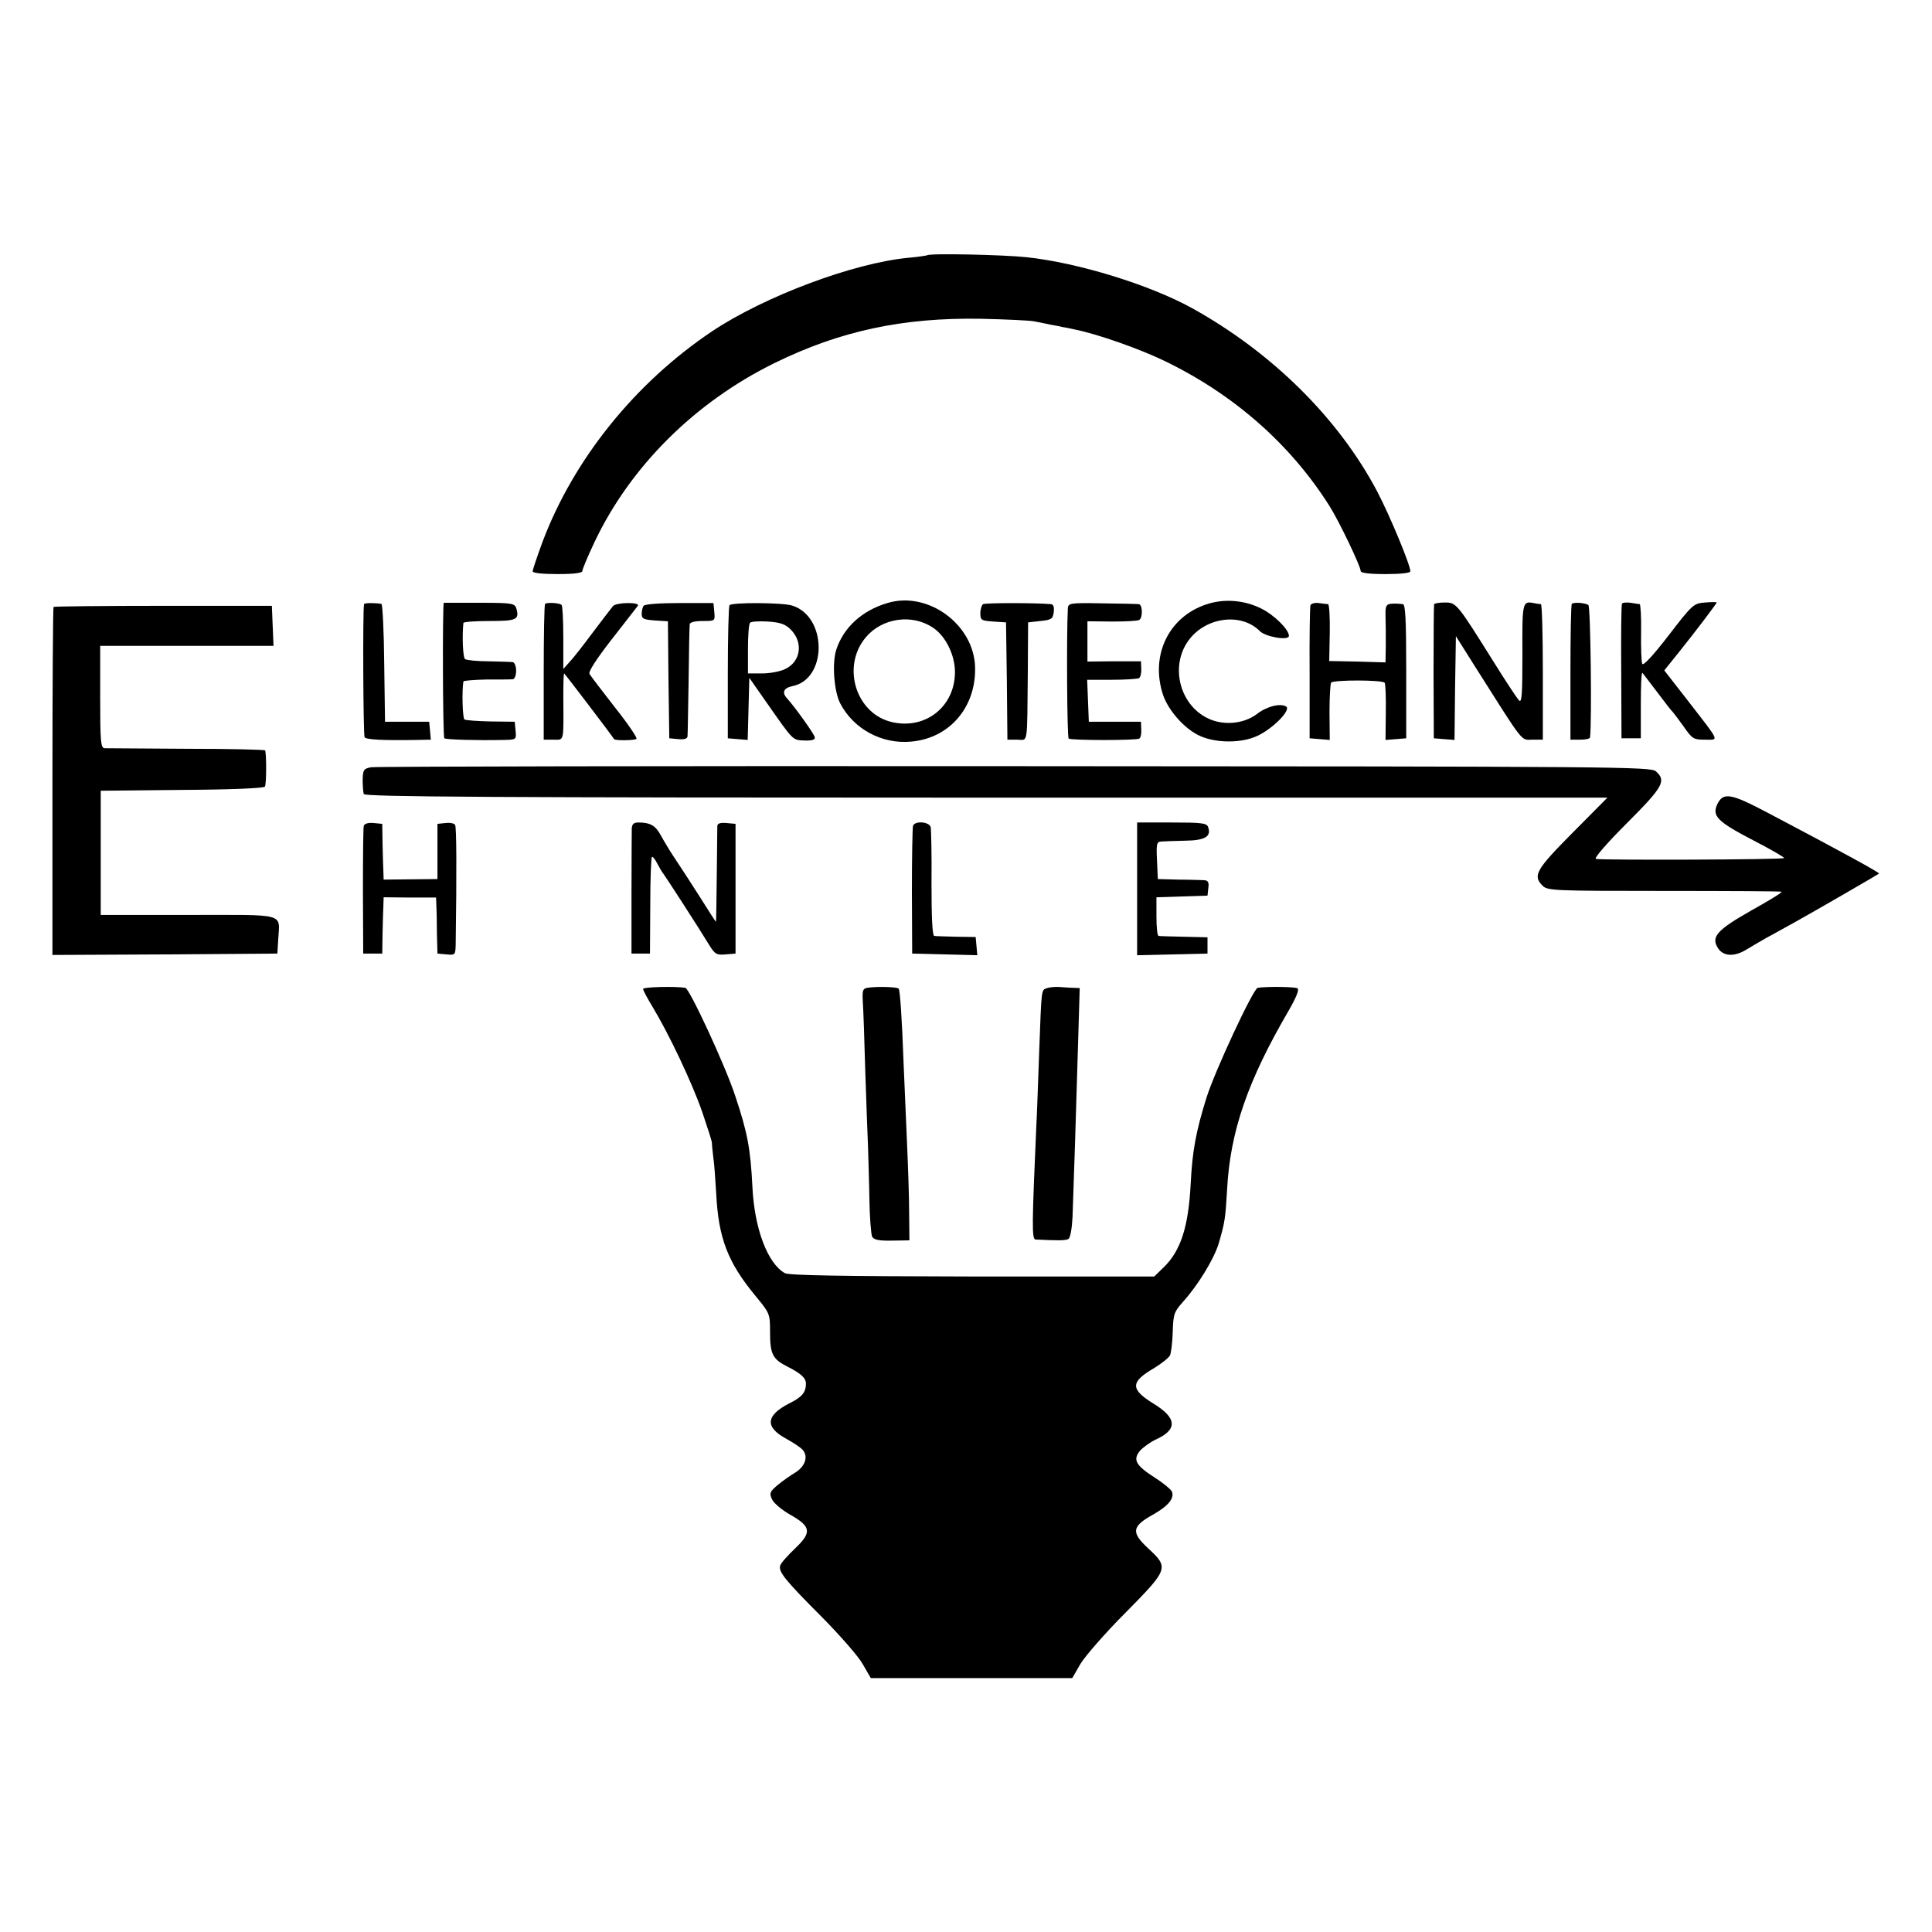
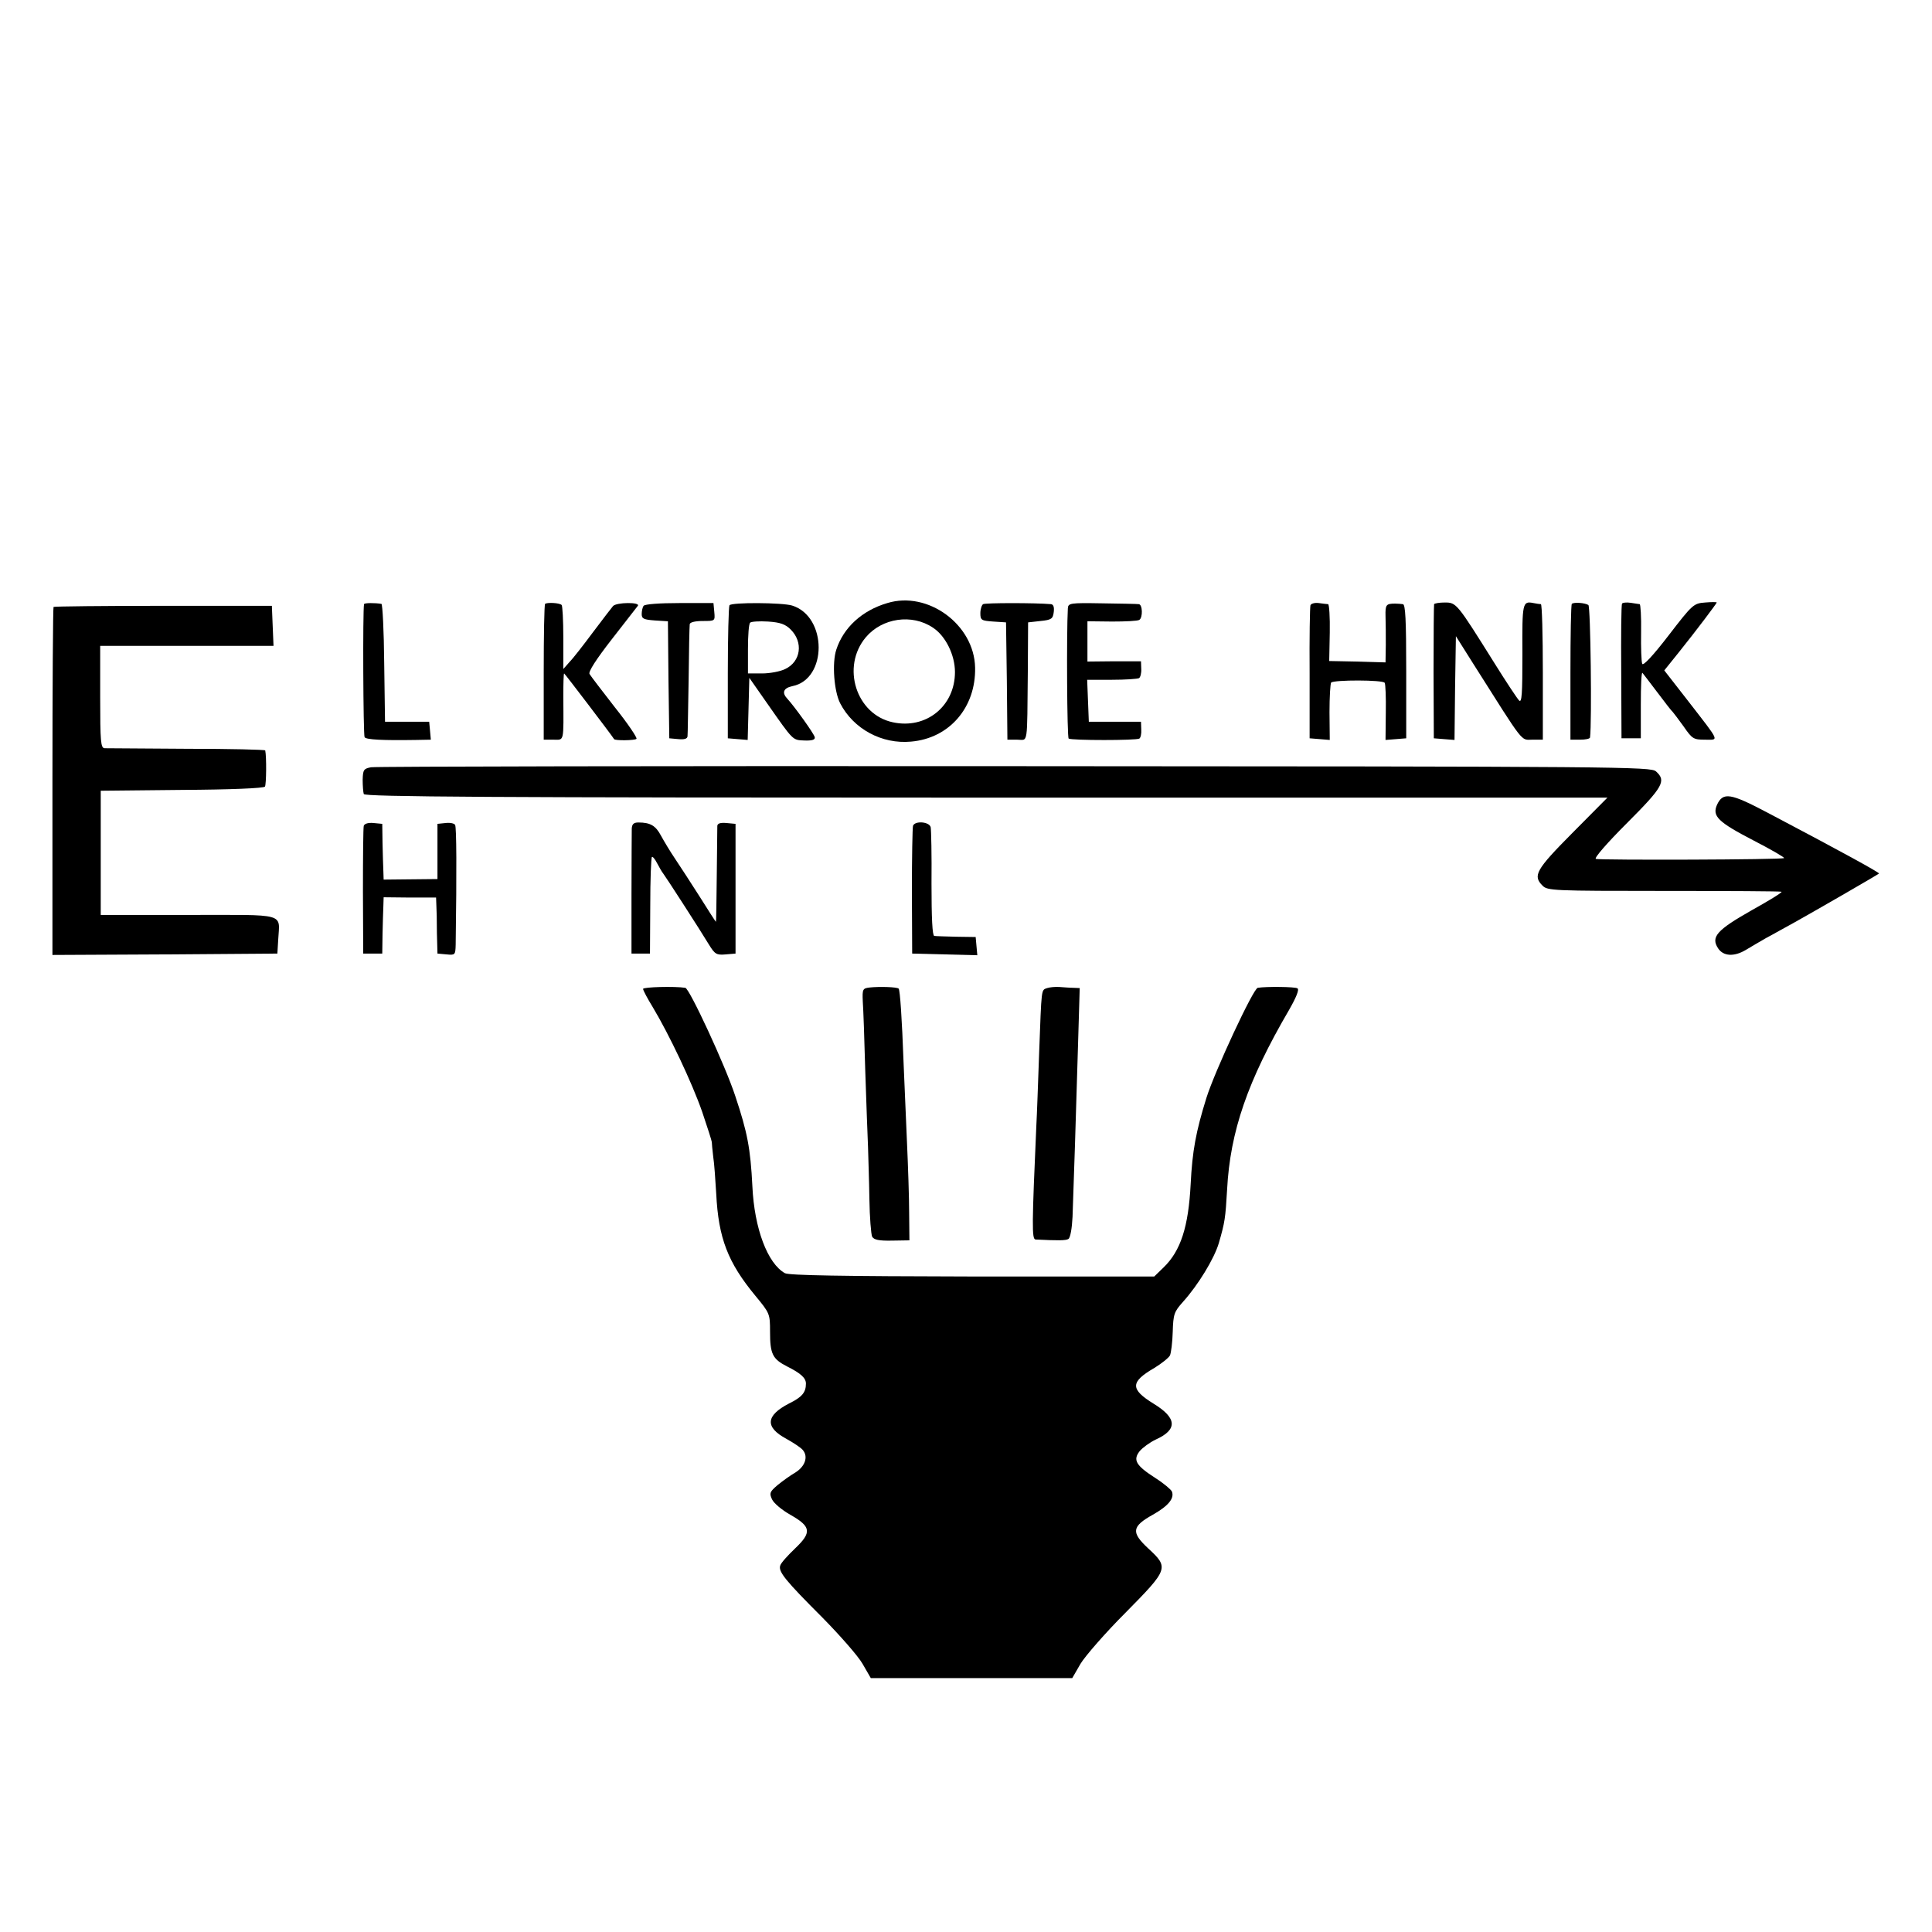
<svg xmlns="http://www.w3.org/2000/svg" version="1.0" width="700pt" height="700pt" viewBox="0 0 700 700" preserveAspectRatio="xMidYMid meet">
  <g transform="translate(0,700) scale(0.1,-0.1)" fill="#000000" stroke="none">
-     <path d="M3359 6075 c-2 -1 -33 -6 -68 -9 -199 -19 -519 -139 -709 -265 -280 -187 -504 -465 -617 -766 -19 -52 -35 -99 -35 -105 0 -6 34 -10 90 -10 60 0 90 4 90 11 0 7 20 54 44 105 130 274 363 506 651 648 238 117 466 166 750 161 88 -2 174 -6 190 -9 17 -3 46 -9 65 -13 19 -3 37 -7 40 -8 3 0 23 -4 45 -9 80 -16 232 -69 325 -114 252 -122 457 -303 598 -527 35 -56 112 -217 112 -234 0 -7 31 -11 90 -11 56 0 90 4 90 10 0 23 -74 201 -120 289 -140 265 -380 503 -670 664 -154 85 -413 165 -600 185 -81 9 -354 15 -361 7z" />
+     <path d="M3359 6075 z" />
    <path d="M3215 4815 c-92 -27 -159 -89 -185 -169 -16 -49 -8 -151 14 -194 48 -93 151 -149 257 -139 139 12 235 124 232 268 -3 156 -171 279 -318 234z m165 -89 c46 -30 80 -99 80 -161 0 -124 -105 -208 -225 -182 -133 28 -188 201 -98 308 59 70 167 86 243 35z" />
-     <path d="M4370 4810 c-137 -46 -203 -186 -156 -328 20 -58 80 -125 135 -149 59 -26 150 -26 207 1 56 26 123 94 104 106 -21 13 -70 1 -106 -27 -49 -37 -125 -43 -181 -14 -97 49 -132 181 -72 273 59 91 194 112 264 41 22 -21 105 -35 105 -17 0 23 -52 75 -100 99 -62 31 -135 37 -200 15z" />
    <path d="M1319 4811 c-5 -22 -3 -475 2 -482 5 -9 66 -12 187 -10 l53 1 -3 33 -3 32 -80 0 -80 0 -3 213 c-1 116 -6 213 -10 214 -23 4 -62 4 -63 -1z" />
-     <path d="M1608 4816 c-5 -3 -4 -488 2 -491 7 -5 121 -8 213 -6 48 1 48 1 45 34 l-3 32 -86 1 c-47 1 -90 4 -96 7 -7 4 -10 102 -4 138 1 3 38 6 84 7 45 0 88 0 95 1 7 1 12 14 12 31 0 17 -6 30 -12 31 -7 1 -47 2 -88 3 -41 0 -79 4 -85 8 -8 5 -11 85 -6 131 1 4 43 7 95 7 98 0 108 5 97 45 -6 19 -14 21 -133 21 -71 0 -129 0 -130 0z" />
    <path d="M1975 4812 c-3 -3 -5 -115 -5 -249 l0 -243 35 0 c40 0 37 -13 36 158 0 45 1 82 3 82 2 0 171 -222 181 -238 4 -6 75 -5 81 1 4 3 -31 55 -78 114 -46 59 -88 114 -92 121 -5 8 24 53 80 125 48 62 91 117 95 122 10 14 -78 13 -90 -1 -4 -5 -37 -47 -72 -94 -35 -47 -73 -96 -86 -109 l-22 -25 0 113 c0 63 -3 116 -6 119 -8 8 -53 10 -60 4z" />
    <path d="M2332 4805 c-4 -5 -7 -19 -7 -30 0 -17 8 -20 47 -23 l48 -3 2 -212 3 -212 33 -3 c21 -2 32 1 33 10 1 7 2 99 4 203 1 105 3 196 4 203 0 7 18 12 47 12 45 0 45 0 42 33 l-3 32 -123 0 c-73 0 -126 -4 -130 -10z" />
    <path d="M2643 4807 c-3 -5 -6 -115 -6 -245 l0 -237 36 -3 36 -3 3 112 3 113 65 -93 c96 -137 91 -132 135 -134 28 -1 39 3 37 12 -2 12 -74 112 -99 139 -21 22 -15 39 18 46 127 25 127 252 -1 292 -36 11 -220 12 -227 1z m222 -88 c46 -46 37 -116 -20 -143 -18 -9 -56 -16 -84 -16 l-51 0 0 88 c0 49 3 92 8 96 4 4 33 6 65 4 45 -3 63 -10 82 -29z" />
    <path d="M3562 4811 c-5 -3 -10 -18 -10 -33 0 -25 4 -27 47 -30 l46 -3 3 -212 2 -213 35 0 c41 0 36 -29 39 250 l1 175 45 5 c40 4 45 8 48 33 2 17 -1 27 -10 28 -55 5 -239 5 -246 0z" />
    <path d="M3869 4795 c-5 -88 -3 -468 3 -471 11 -7 245 -7 256 0 5 3 8 18 7 33 l-1 28 -95 0 -94 0 -3 76 -3 76 89 0 c49 0 93 3 99 6 5 3 9 19 8 34 l-1 27 -97 0 -97 -1 0 73 0 73 89 -1 c49 0 93 2 99 6 13 8 12 56 -2 57 -6 1 -66 2 -133 3 -117 2 -123 1 -124 -19z" />
    <path d="M4748 4807 c-2 -7 -4 -118 -3 -247 l0 -235 37 -3 36 -3 -1 100 c0 56 3 104 6 108 11 10 188 10 194 -1 3 -5 5 -53 4 -108 l-1 -99 38 3 37 3 0 243 c0 188 -3 242 -12 243 -7 1 -20 2 -28 2 -33 0 -36 -4 -35 -45 1 -24 1 -71 1 -105 l-1 -63 -102 3 -102 2 2 103 c1 56 -2 102 -6 103 -4 0 -19 2 -34 4 -14 2 -28 -2 -30 -8z" />
    <path d="M5196 4811 c-1 -3 -2 -114 -2 -246 l1 -240 37 -3 38 -3 2 188 3 188 63 -100 c188 -297 171 -275 214 -275 l38 0 0 245 c0 135 -3 245 -7 246 -5 0 -16 2 -27 4 -40 8 -41 1 -40 -185 0 -144 -2 -178 -12 -168 -7 7 -48 69 -91 138 -134 214 -136 217 -178 217 -20 0 -37 -3 -39 -6z" />
    <path d="M5695 4812 c-3 -3 -5 -115 -5 -249 l0 -243 35 0 c19 0 35 3 36 8 7 56 2 475 -6 480 -13 8 -53 11 -60 4z" />
    <path d="M5877 4813 c-3 -5 -4 -116 -3 -248 l1 -240 35 0 35 0 0 122 c0 68 2 119 6 115 3 -4 28 -36 55 -72 27 -36 51 -67 55 -70 3 -3 20 -26 39 -52 31 -45 36 -48 77 -48 52 0 57 -12 -59 138 l-88 113 53 66 c65 81 137 177 137 180 0 2 -19 2 -42 0 -42 -3 -46 -7 -133 -120 -57 -74 -92 -111 -95 -102 -3 8 -5 59 -4 115 1 55 -2 100 -5 101 -3 0 -18 3 -33 5 -14 2 -29 1 -31 -3z" />
    <path d="M194 4801 c-2 -2 -4 -287 -4 -633 l0 -628 408 2 407 3 3 50 c5 99 36 90 -325 90 l-318 0 0 225 0 225 295 3 c174 1 296 6 300 12 5 8 6 108 1 131 0 3 -128 6 -283 6 -156 1 -290 2 -299 2 -14 1 -16 23 -16 186 l0 185 314 0 314 0 -3 72 -3 73 -393 0 c-217 0 -395 -2 -398 -4z" />
    <path d="M1344 4220 c-26 -5 -29 -9 -30 -45 0 -22 2 -46 4 -52 3 -10 463 -13 2255 -13 l2251 0 -127 -128 c-133 -134 -144 -155 -108 -191 18 -18 38 -19 440 -19 232 0 424 -1 426 -3 2 -3 -47 -33 -110 -68 -125 -71 -147 -96 -120 -137 19 -29 58 -31 100 -6 17 10 50 30 75 44 25 13 70 39 100 55 79 44 304 174 308 178 3 3 -135 79 -401 219 -138 73 -164 77 -186 30 -18 -41 3 -62 132 -129 64 -33 114 -62 111 -64 -5 -6 -664 -8 -682 -3 -7 3 41 58 113 130 131 131 143 153 105 187 -19 17 -113 18 -2323 19 -1267 1 -2316 -1 -2333 -4z" />
    <path d="M1318 4008 c-2 -7 -3 -114 -3 -238 l1 -225 34 0 35 0 1 70 c1 39 2 84 3 102 l1 32 95 -1 95 0 1 -27 c1 -14 2 -60 2 -101 l2 -75 33 -3 c31 -3 32 -2 33 35 4 273 3 426 -2 434 -3 6 -19 9 -35 7 l-29 -3 0 -100 0 -100 -98 -1 -97 -1 -1 31 c-1 17 -2 63 -3 101 l-1 70 -31 3 c-19 2 -33 -2 -36 -10z" />
    <path d="M2289 3998 c0 -13 -1 -120 -1 -238 l0 -215 33 0 34 0 1 173 c0 95 3 174 6 177 2 3 11 -7 19 -23 8 -15 17 -31 22 -37 10 -13 136 -208 166 -258 21 -34 27 -38 60 -35 l36 3 0 235 0 235 -32 3 c-22 2 -33 -1 -34 -10 0 -7 -1 -88 -2 -180 -1 -93 -2 -168 -3 -168 -1 0 -28 42 -60 93 -32 50 -72 112 -89 137 -17 25 -39 62 -50 82 -19 36 -38 48 -82 48 -17 0 -23 -6 -24 -22z" />
    <path d="M3308 4008 c-2 -7 -4 -114 -4 -238 l1 -225 118 -3 118 -3 -3 33 -3 33 -70 1 c-38 1 -75 2 -80 3 -7 1 -10 66 -10 189 1 103 -1 195 -3 205 -5 20 -57 24 -64 5z" />
-     <path d="M4120 3780 l0 -241 128 3 127 3 0 30 0 29 -85 2 c-47 1 -88 2 -92 3 -5 0 -8 32 -8 71 l0 69 93 3 92 3 3 28 c3 20 -1 27 -15 28 -10 0 -52 2 -93 2 l-75 2 -3 68 c-3 59 -1 67 15 68 10 1 49 2 87 3 72 1 96 15 83 50 -5 14 -25 16 -132 16 l-125 0 0 -240z" />
    <path d="M2330 3417 c0 -5 16 -35 35 -66 60 -100 142 -273 179 -379 19 -56 35 -106 35 -110 0 -4 2 -27 5 -52 4 -25 8 -85 11 -135 8 -161 42 -249 142 -370 52 -63 53 -65 53 -130 0 -81 9 -99 62 -126 50 -25 68 -42 68 -62 0 -32 -14 -49 -61 -72 -85 -44 -88 -86 -10 -128 27 -15 54 -33 60 -41 20 -24 8 -59 -27 -81 -19 -11 -48 -32 -65 -46 -28 -24 -30 -29 -20 -51 6 -14 36 -39 66 -56 76 -43 79 -64 18 -122 -26 -25 -51 -52 -54 -62 -8 -22 18 -54 153 -189 63 -64 129 -139 145 -167 l30 -52 365 0 365 0 30 52 c17 28 90 112 163 185 156 158 158 163 82 233 -62 58 -60 79 17 122 55 31 79 59 69 84 -3 7 -30 30 -60 49 -70 45 -82 65 -57 97 11 13 37 32 58 42 80 36 78 78 -7 130 -86 53 -85 79 3 130 26 16 51 36 56 45 4 9 9 47 10 85 2 65 5 73 37 109 55 61 113 156 130 213 22 76 24 90 30 194 11 211 75 395 224 650 27 47 38 75 31 79 -8 6 -114 7 -144 2 -16 -2 -156 -303 -186 -399 -38 -122 -51 -192 -57 -312 -8 -155 -36 -242 -98 -302 l-34 -33 -659 0 c-475 1 -664 4 -679 12 -63 35 -111 162 -118 315 -7 138 -18 195 -62 327 -36 110 -166 390 -181 392 -38 6 -153 3 -153 -4z" />
    <path d="M3150 3422 c-24 -3 -26 -6 -24 -50 2 -26 6 -139 9 -252 4 -113 8 -236 10 -275 1 -38 4 -124 5 -190 1 -66 6 -127 10 -136 7 -11 24 -15 72 -14 l63 1 -1 100 c0 54 -4 171 -8 259 -4 88 -9 214 -12 280 -6 166 -13 267 -18 273 -6 6 -70 8 -106 4z" />
    <path d="M3794 3420 c-22 -8 -20 4 -29 -235 -4 -110 -8 -227 -10 -260 -16 -363 -17 -415 -3 -416 81 -4 110 -4 119 2 7 4 13 39 15 80 4 103 13 387 20 627 l6 202 -24 1 c-12 0 -35 2 -50 3 -15 1 -35 -1 -44 -4z" />
  </g>
</svg>